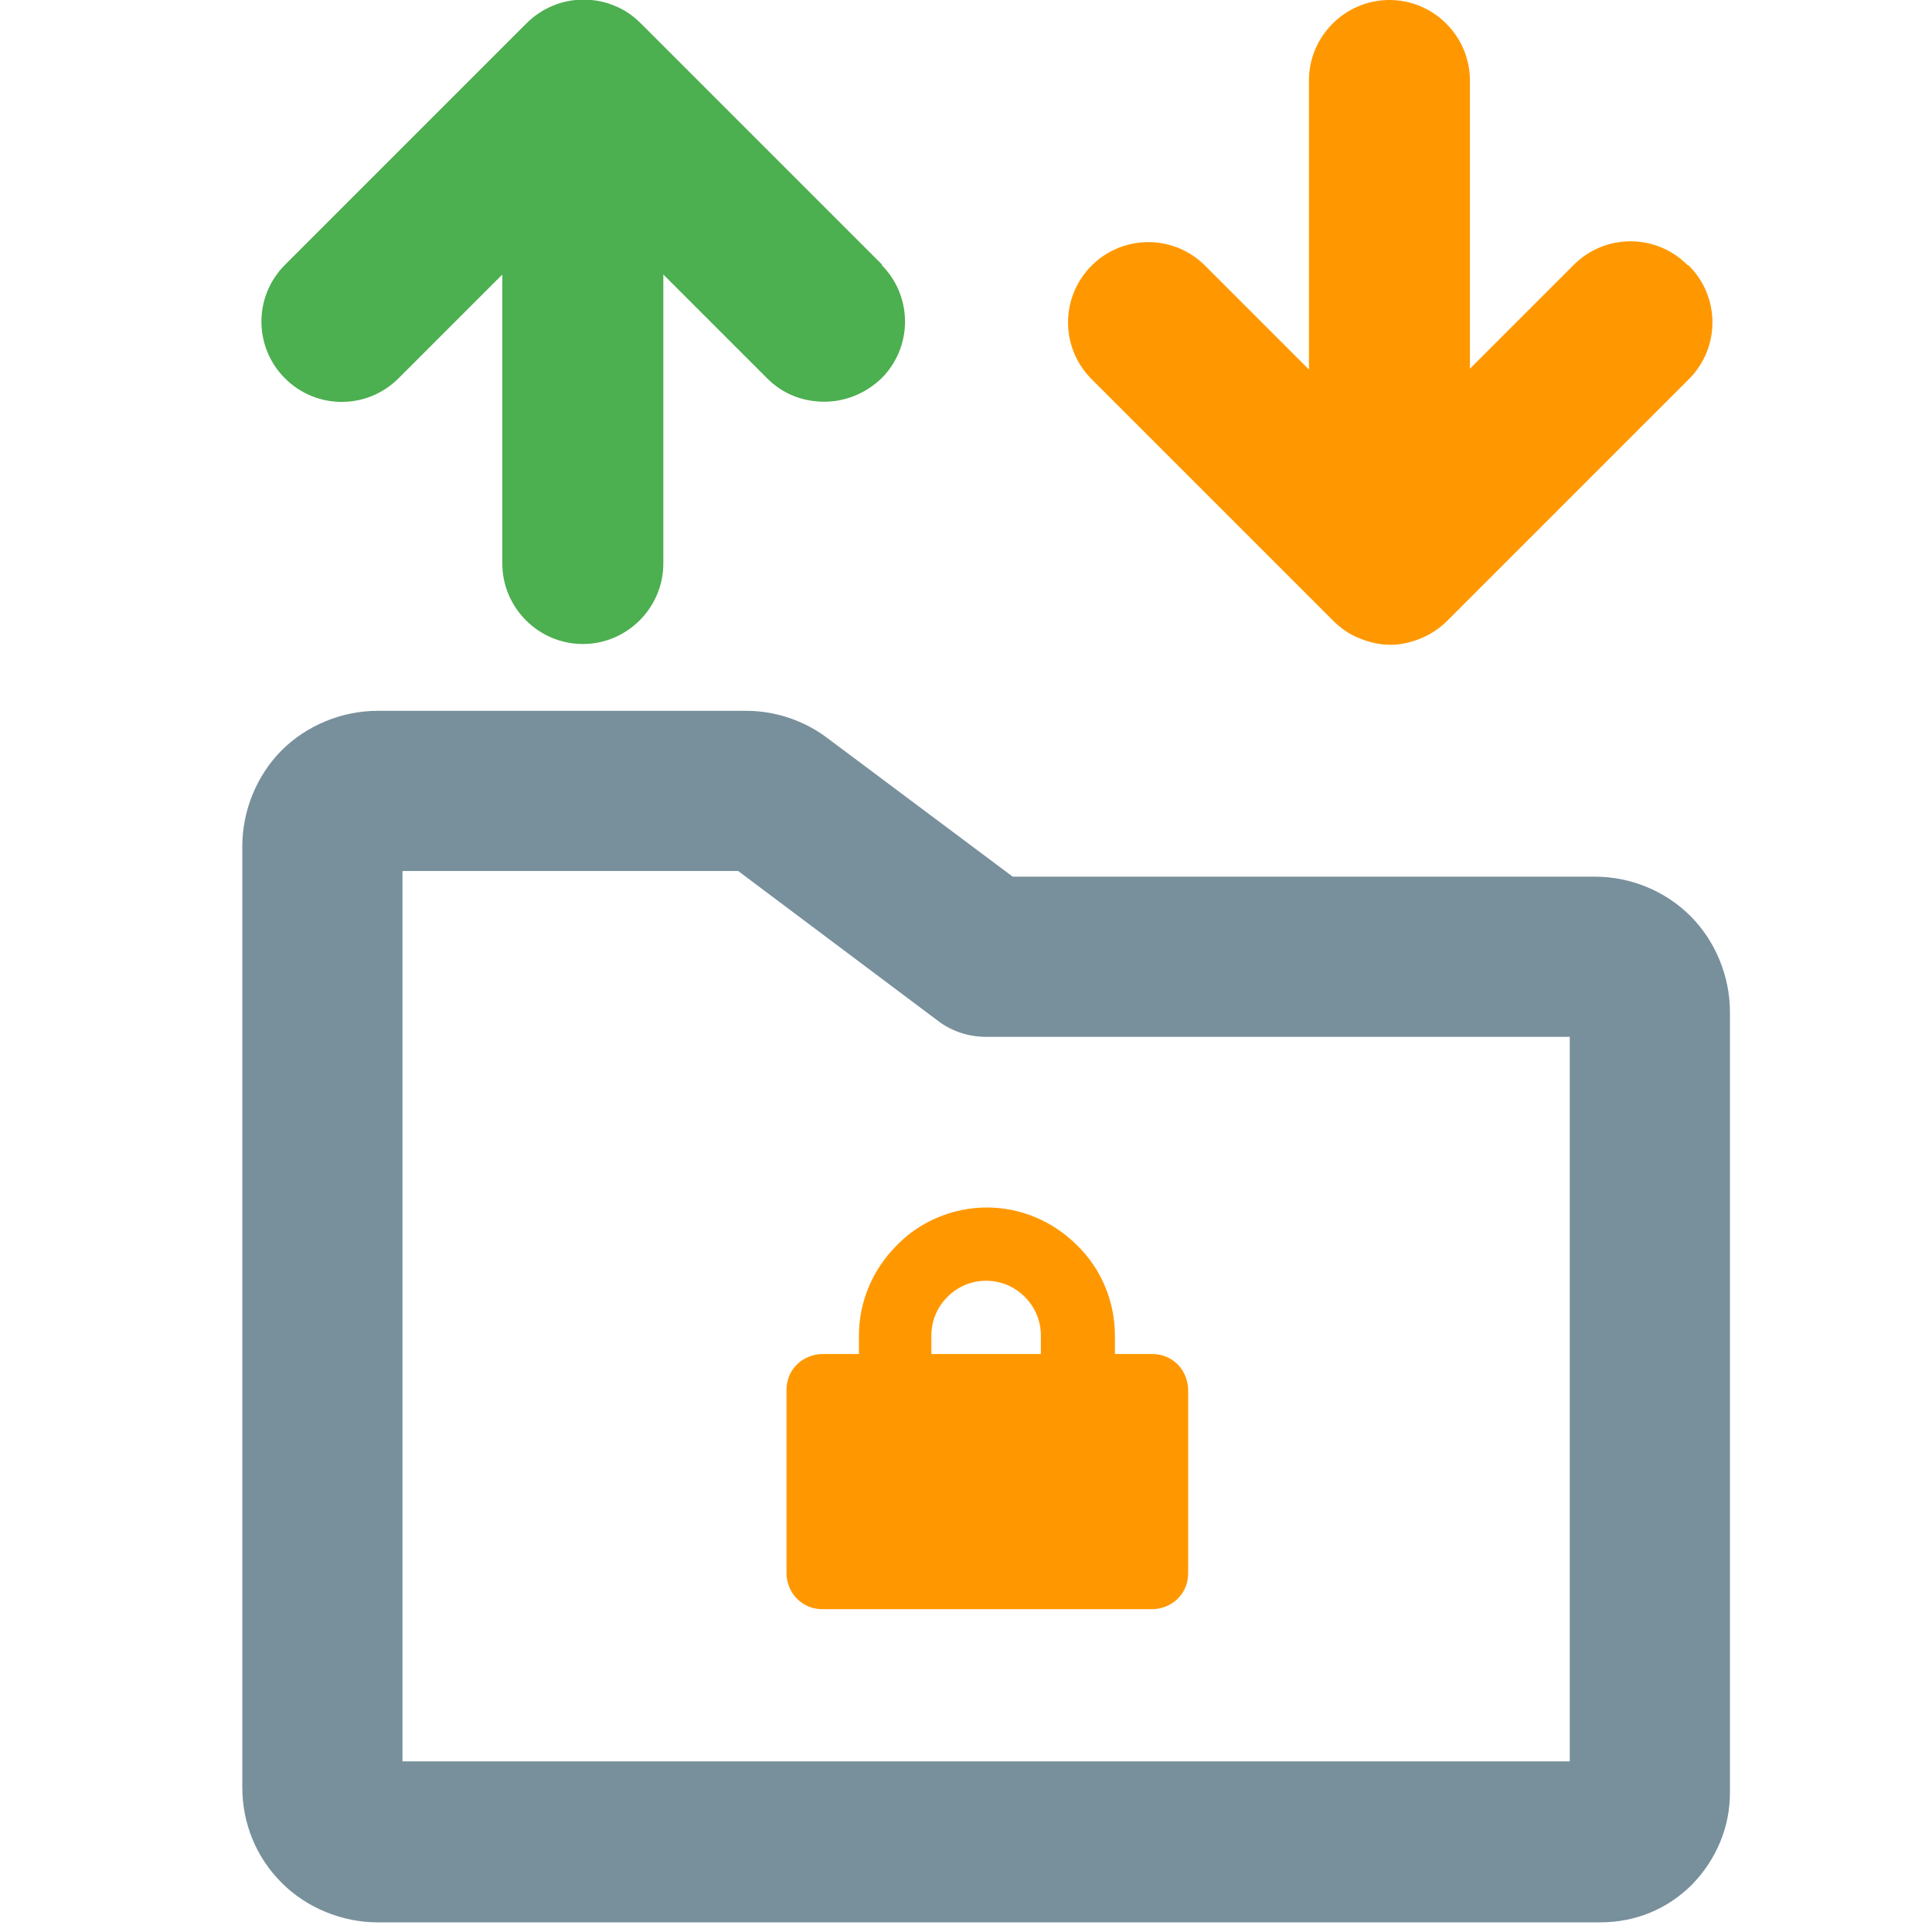
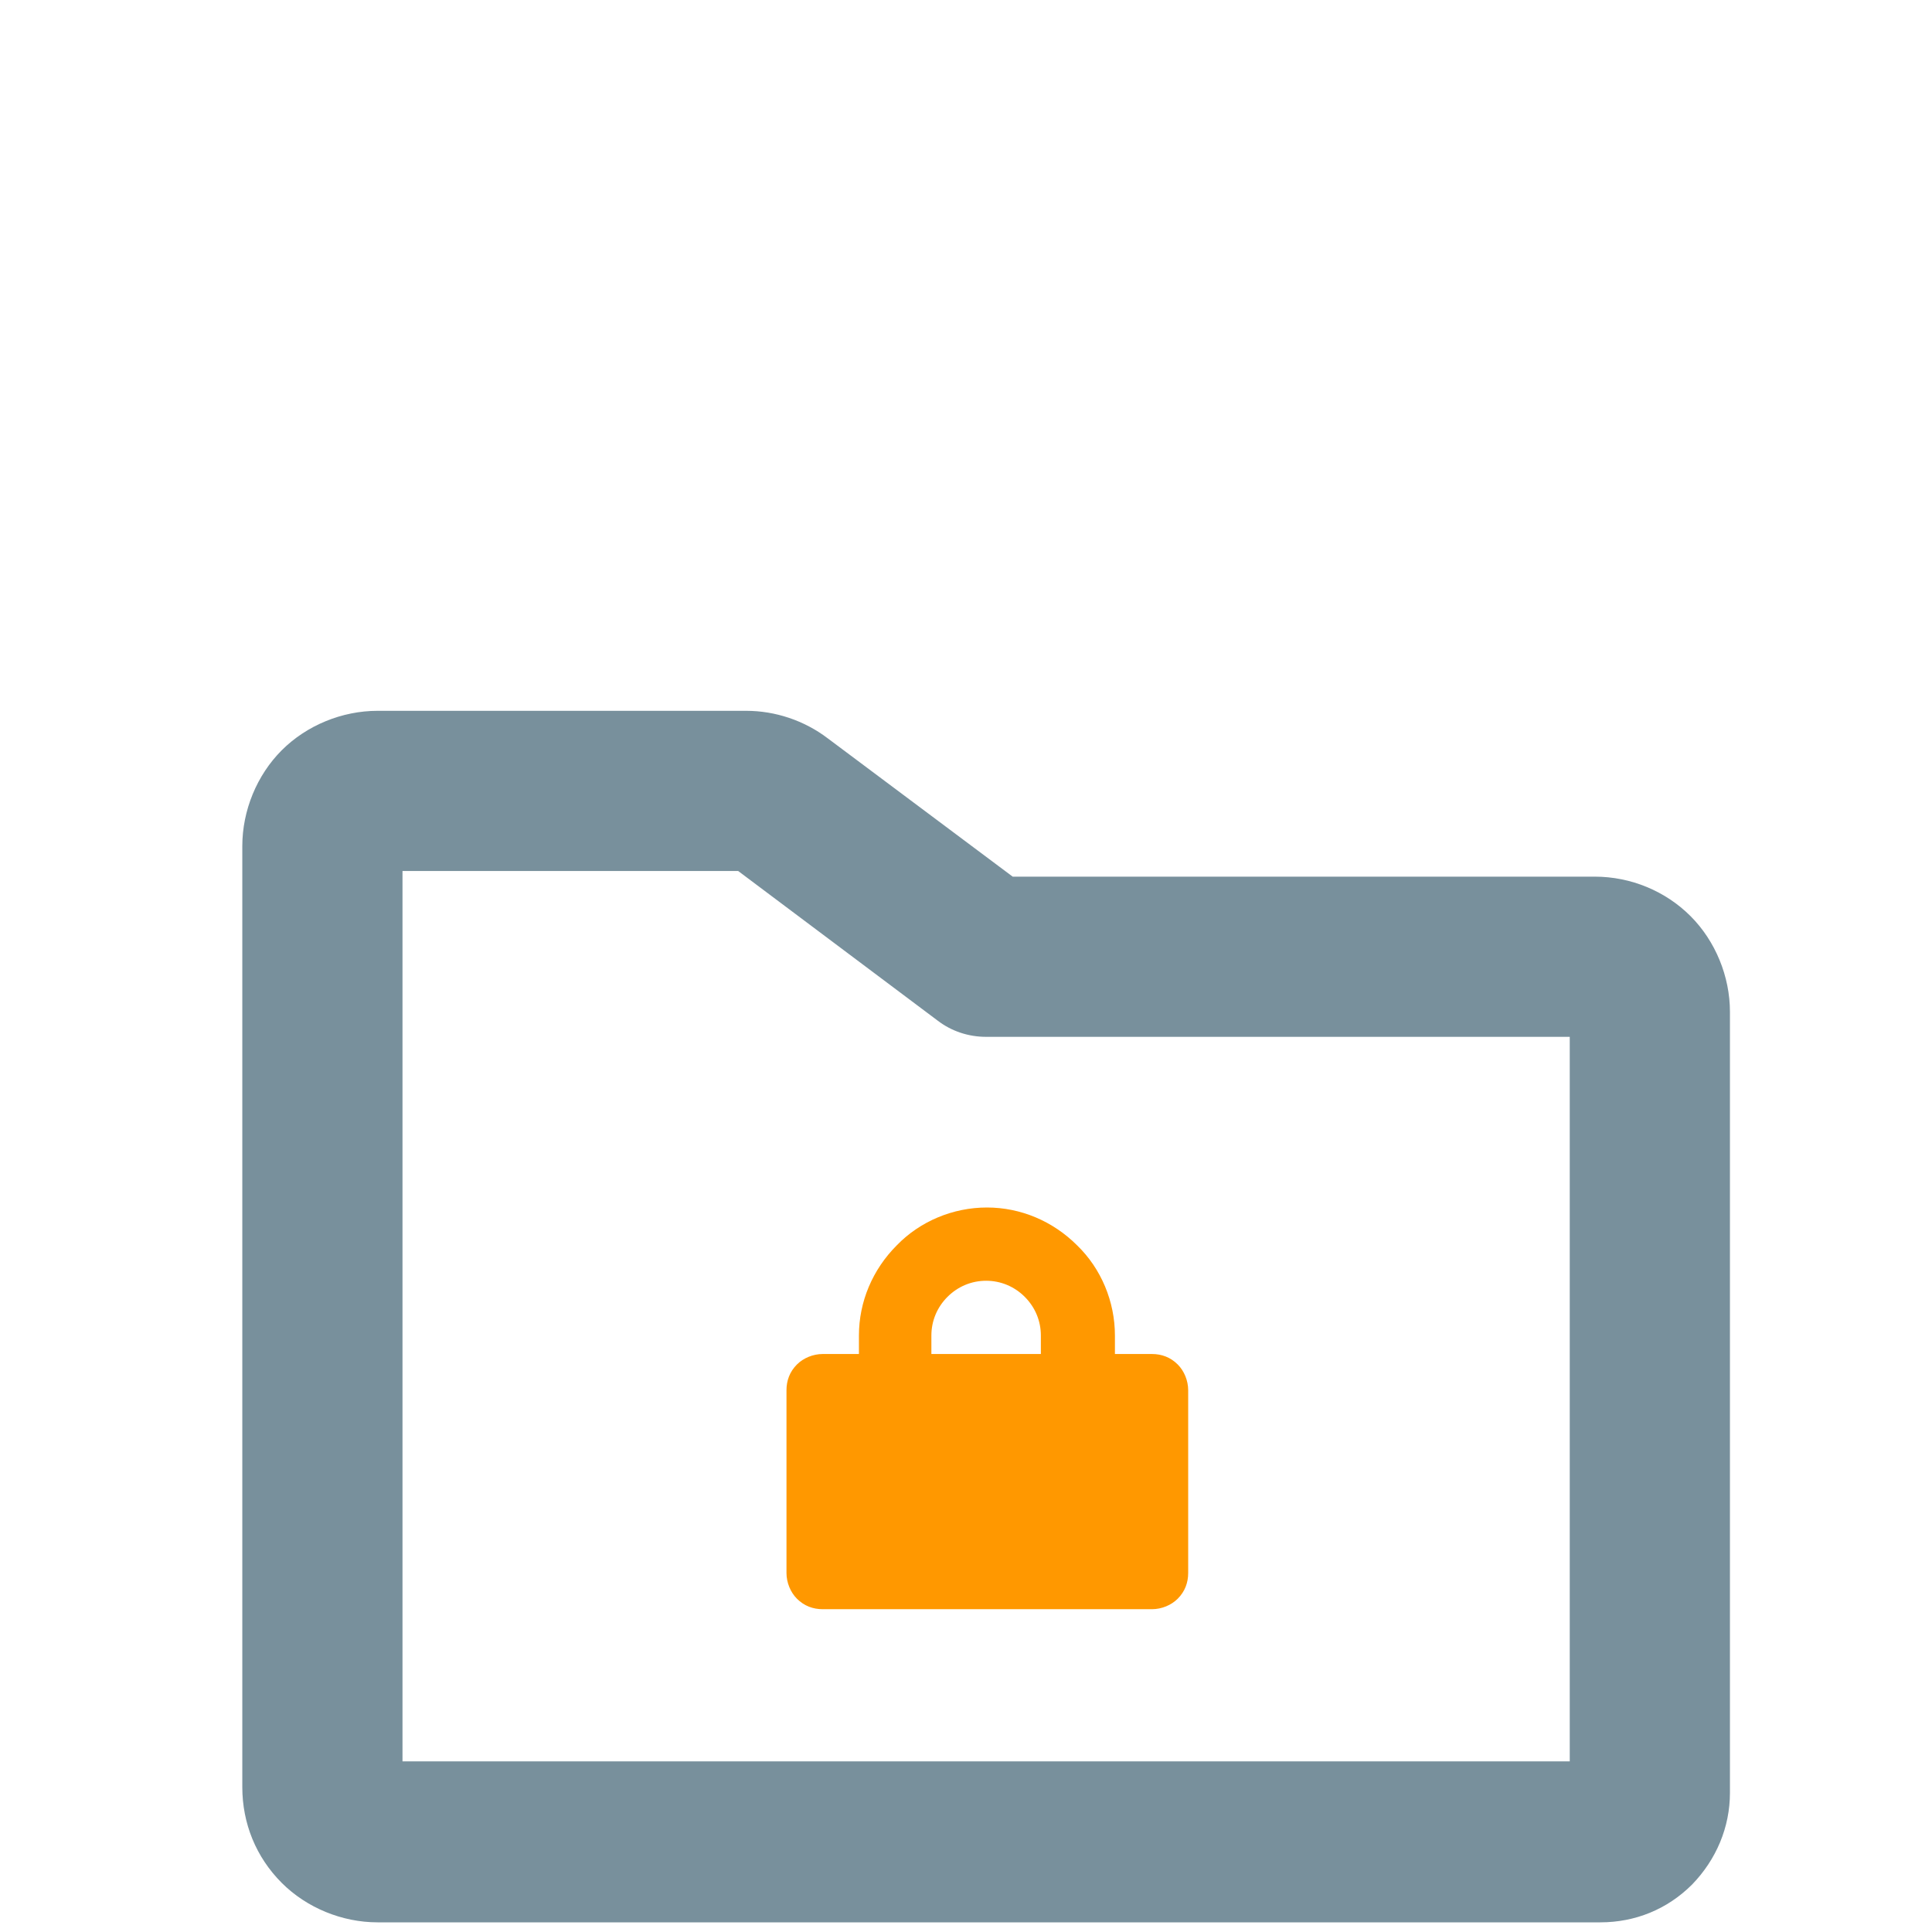
<svg xmlns="http://www.w3.org/2000/svg" width="24" height="24" viewBox="0 0 24 24" fill="none">
  <g clip-path="url(#clip0_36_190)">
    <path d="M19.89 23.88H4.69C4.25 23.88 3.81 23.7 3.5 23.39C3.18 23.07 3.01 22.65 3.01 22.2V10.51C3.01 10.07 3.19 9.63 3.5 9.32C3.81 9.01 4.25 8.83 4.69 8.83H9.27C9.63 8.83 9.99 8.95 10.28 9.17L12.58 10.89H19.81C20.26 10.89 20.69 11.07 21 11.38C21.31 11.69 21.49 12.13 21.49 12.57V22.27C21.49 22.7 21.32 23.1 21.02 23.41C20.71 23.72 20.31 23.88 19.88 23.88H19.89ZM5 21.88H19.5V12.88H12.25C12.03 12.88 11.82 12.81 11.65 12.68L9.17 10.82H5V21.88Z" fill="#78909C" />
    <path d="M14.3 16.82H13.85V16.59C13.85 16.17 13.68 15.76 13.38 15.47C13.08 15.17 12.68 15 12.26 15C11.84 15 11.43 15.17 11.14 15.47C10.84 15.77 10.67 16.17 10.67 16.59V16.82H10.22C10.1 16.82 9.98 16.87 9.9 16.95C9.81 17.04 9.77 17.15 9.77 17.27V19.54C9.77 19.66 9.82 19.78 9.9 19.86C9.99 19.95 10.1 19.99 10.22 19.99H14.31C14.43 19.99 14.55 19.94 14.63 19.86C14.72 19.77 14.76 19.66 14.76 19.54V17.27C14.76 17.15 14.71 17.03 14.63 16.95C14.54 16.86 14.43 16.82 14.31 16.82H14.3ZM12.93 16.82H11.57V16.59C11.57 16.41 11.64 16.24 11.77 16.11C11.9 15.98 12.07 15.91 12.25 15.91C12.43 15.91 12.6 15.98 12.73 16.11C12.86 16.24 12.93 16.41 12.93 16.59V16.82Z" fill="#FF9800" />
-     <path d="M10.96 3.29L7.96 0.29C7.87 0.2 7.76 0.12 7.63 0.07C7.39 -0.03 7.11 -0.03 6.87 0.07C6.75 0.12 6.64 0.19 6.54 0.29L3.54 3.29C3.15 3.68 3.15 4.31 3.54 4.7C3.93 5.09 4.56 5.09 4.95 4.7L6.24 3.41V7C6.24 7.55 6.69 8 7.24 8C7.79 8 8.24 7.55 8.24 7V3.41L9.53 4.7C9.73 4.9 9.98 4.99 10.24 4.99C10.5 4.99 10.75 4.89 10.95 4.7C11.34 4.31 11.34 3.68 10.95 3.29H10.96Z" fill="#4CAF50" />
-     <path d="M20.96 3.29C20.57 2.9 19.94 2.9 19.55 3.29L18.26 4.58V1C18.26 0.45 17.81 0 17.26 0C16.71 0 16.26 0.45 16.26 1V4.59L14.97 3.3C14.58 2.91 13.95 2.91 13.56 3.3C13.17 3.69 13.17 4.32 13.56 4.71L16.56 7.71C16.65 7.8 16.76 7.88 16.89 7.93C17.01 7.98 17.14 8.01 17.27 8.01C17.4 8.01 17.53 7.98 17.65 7.93C17.77 7.88 17.88 7.81 17.98 7.71L20.98 4.71C21.37 4.32 21.37 3.69 20.98 3.3L20.96 3.29Z" fill="#FF9800" />
  </g>
  <defs>
    <clipPath id="clip0_36_190">
      <rect width="18.5" height="23.88" fill="white" transform="translate(3)" />
    </clipPath>
  </defs>
</svg>